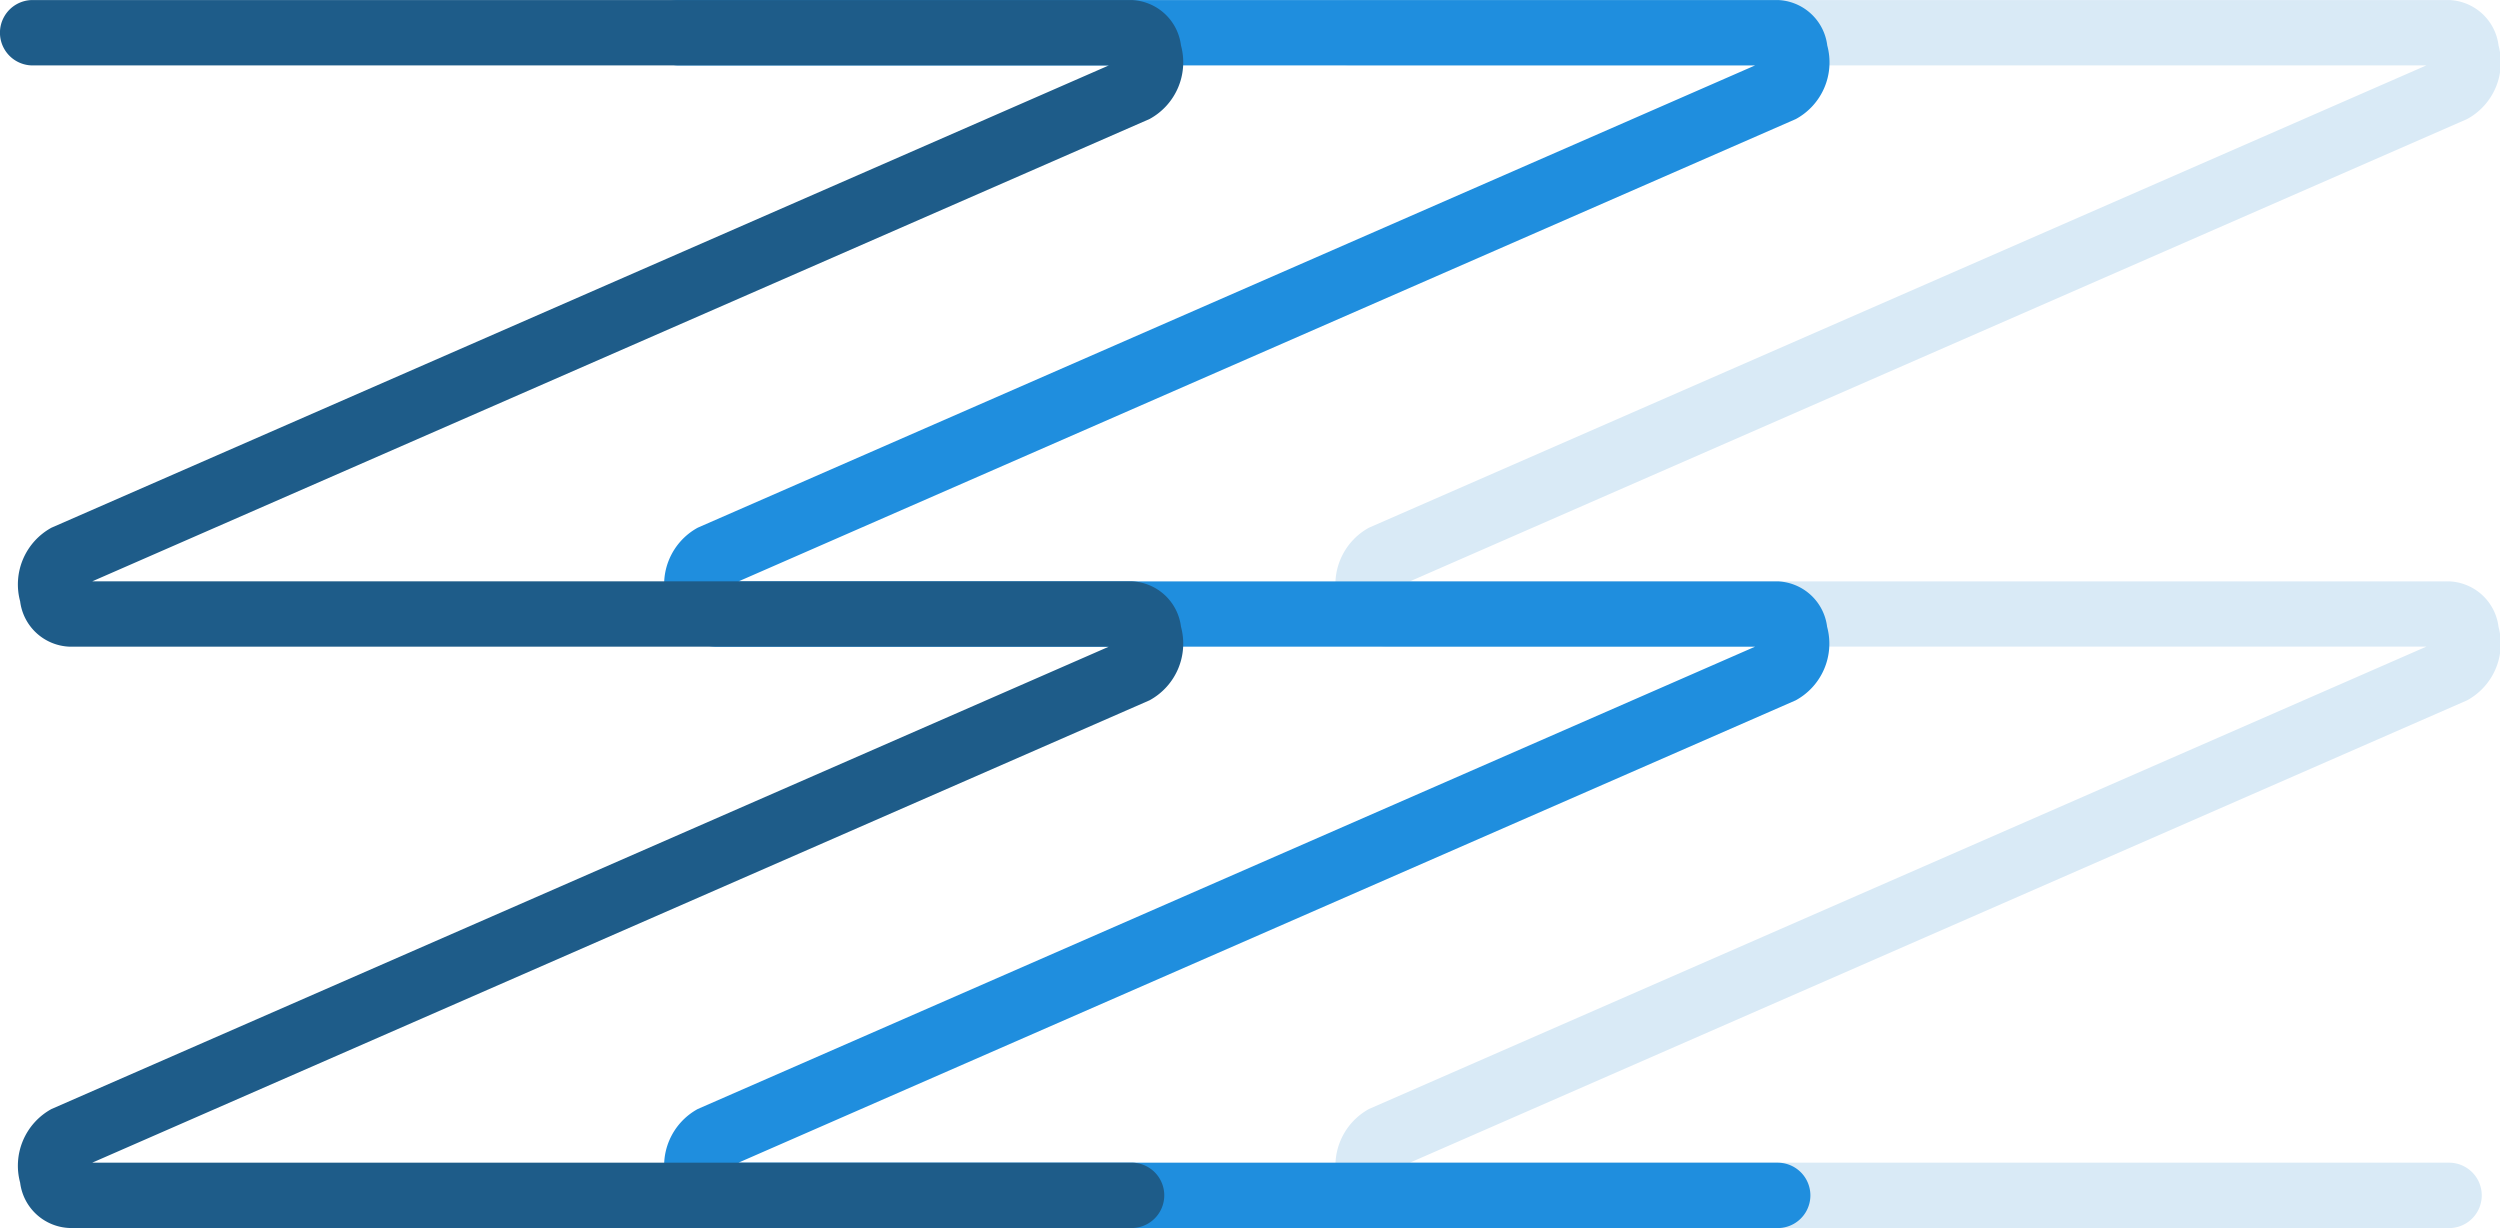
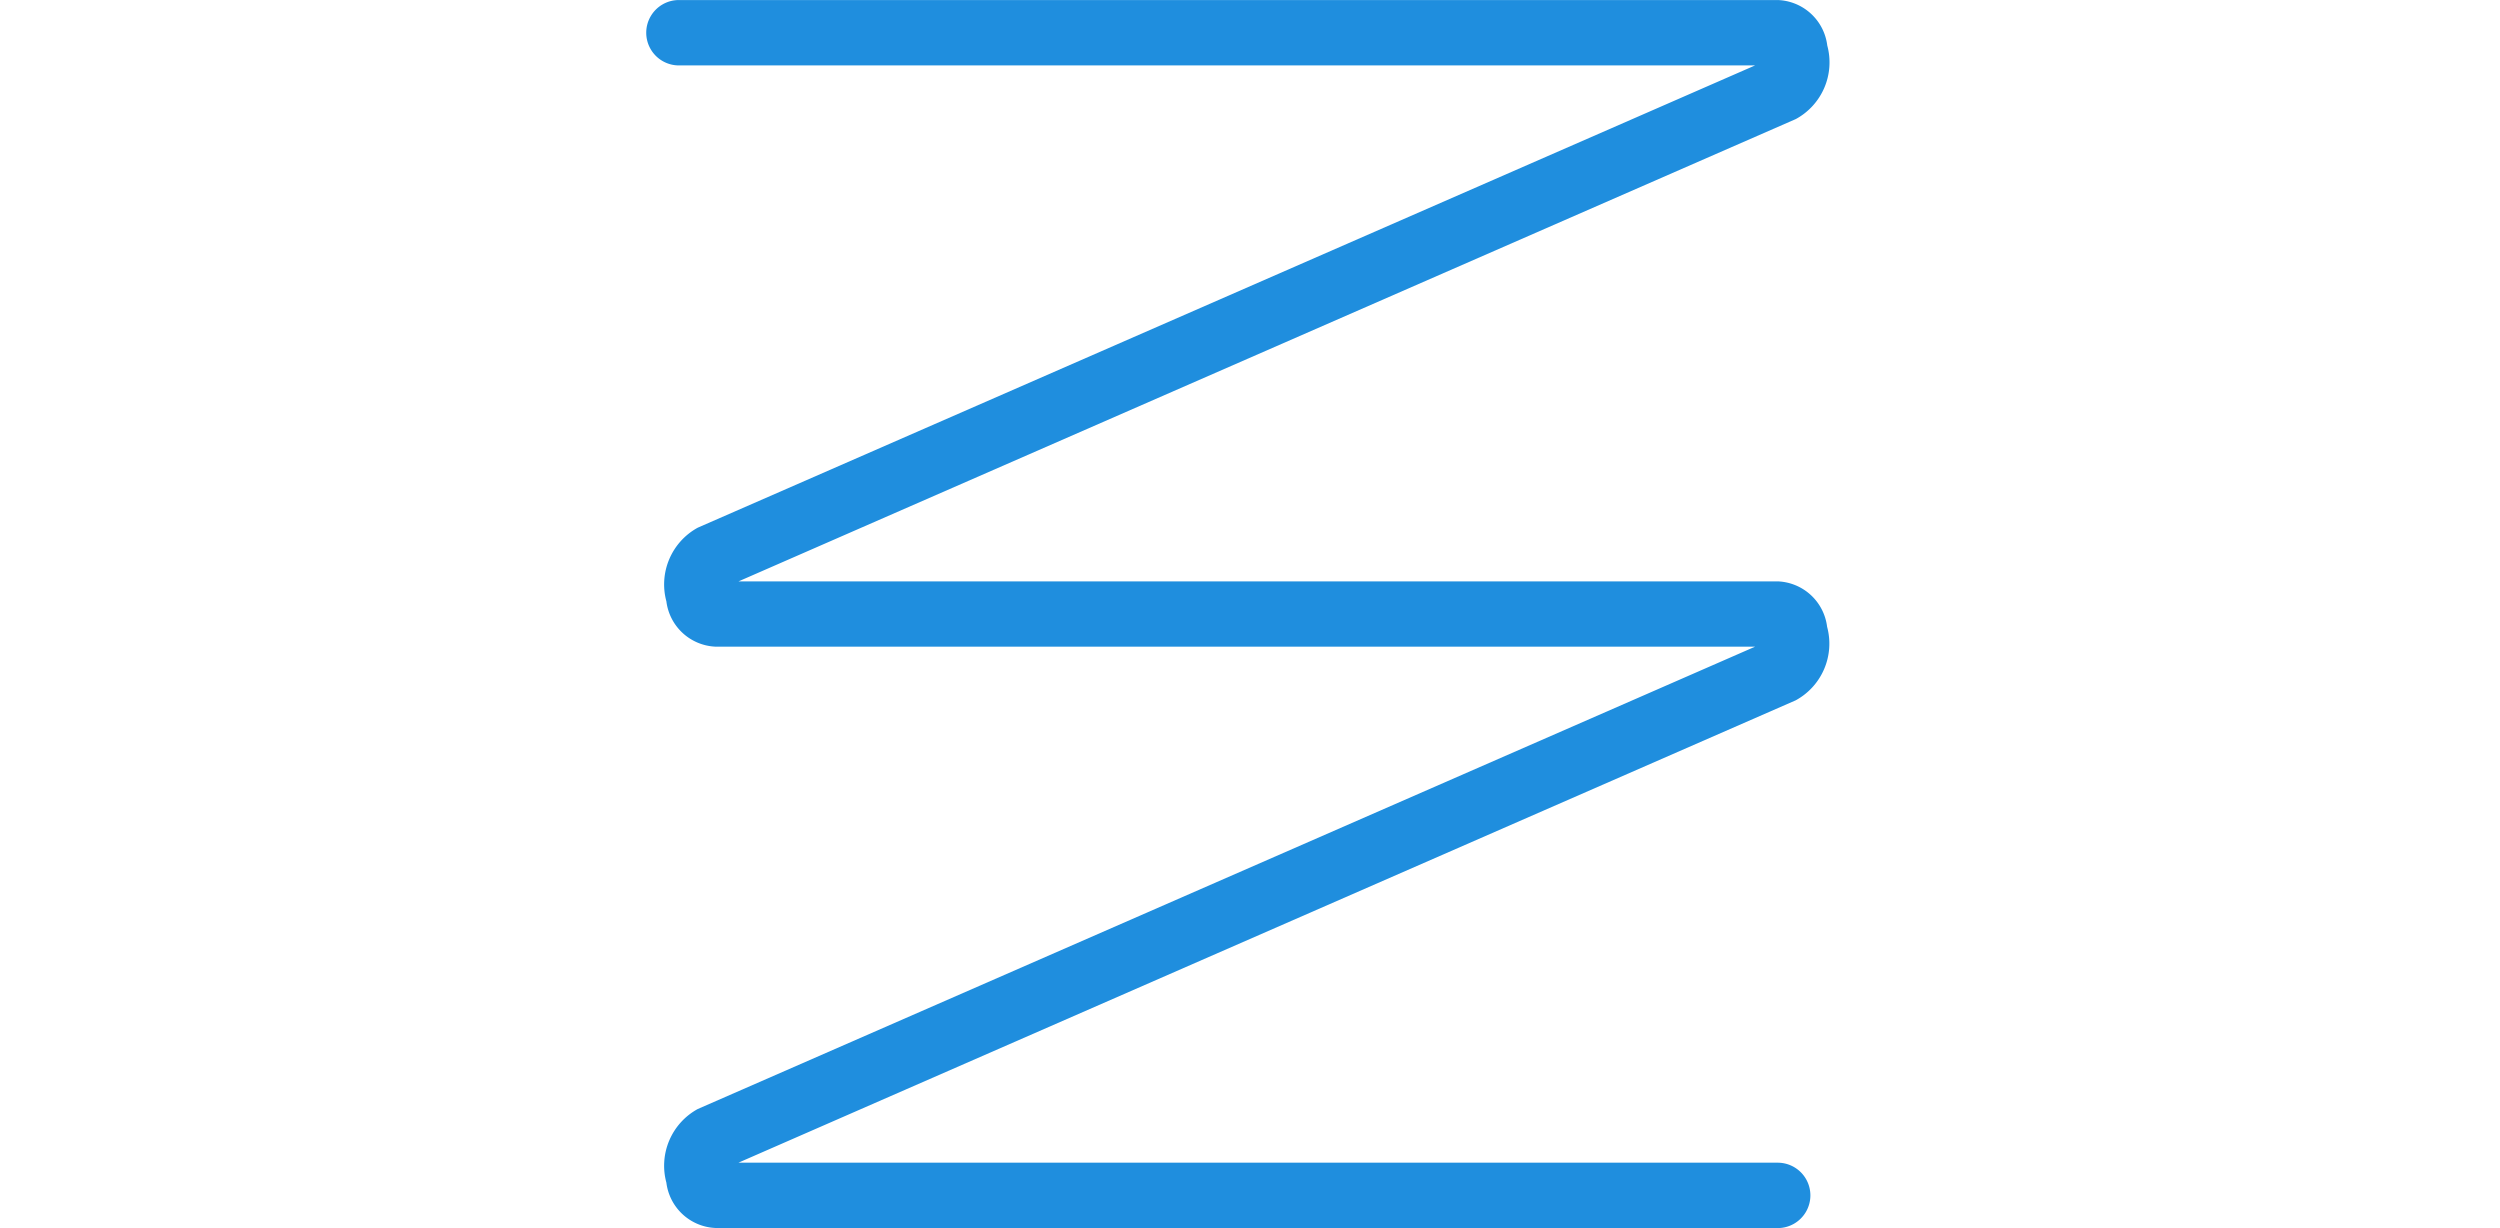
<svg xmlns="http://www.w3.org/2000/svg" width="63.699" height="31.29" viewBox="0 0 63.699 31.29">
-   <path d="M62.399 31.289H35.342a1.32 1.32 0 01-1.259-1.158 1.649 1.649 0 01.8-1.875l26.939-11.78h-26.48a1.32 1.32 0 01-1.26-1.156 1.649 1.649 0 01.8-1.875L61.821 1.667H34.403a.833.833 0 010-1.666h28a1.319 1.319 0 011.259 1.158 1.644 1.644 0 01-.8 1.874l-26.939 11.78h26.479a1.319 1.319 0 011.259 1.157 1.645 1.645 0 01-.8 1.874L35.922 29.625h26.479a.833.833 0 110 1.666zm0-29.623z" fill="#d9eaf6" />
  <path d="M45.295 31.289H18.238a1.319 1.319 0 01-1.259-1.156 1.647 1.647 0 01.8-1.876l26.94-11.78H18.238a1.319 1.319 0 01-1.259-1.156 1.648 1.648 0 01.8-1.876l26.94-11.778h-27.42a.833.833 0 010-1.666h28a1.319 1.319 0 011.259 1.158 1.644 1.644 0 01-.8 1.874l-26.94 11.78h26.477a1.319 1.319 0 011.259 1.157 1.645 1.645 0 01-.8 1.874l-26.94 11.781h26.481a.833.833 0 110 1.666zm0-29.623z" fill="#1f8ede" />
-   <path d="M28.832 31.289H1.772a1.319 1.319 0 01-1.259-1.156 1.647 1.647 0 01.8-1.876l26.94-11.78H1.772a1.319 1.319 0 01-1.259-1.156 1.648 1.648 0 01.8-1.876l26.94-11.778H.832a.833.833 0 010-1.666h28a1.319 1.319 0 011.259 1.156 1.645 1.645 0 01-.8 1.875l-26.94 11.78h26.481a1.319 1.319 0 011.259 1.156 1.645 1.645 0 01-.8 1.875L2.351 29.624h26.481a.833.833 0 110 1.666zm0-29.623z" fill="#1e5c89" />
</svg>